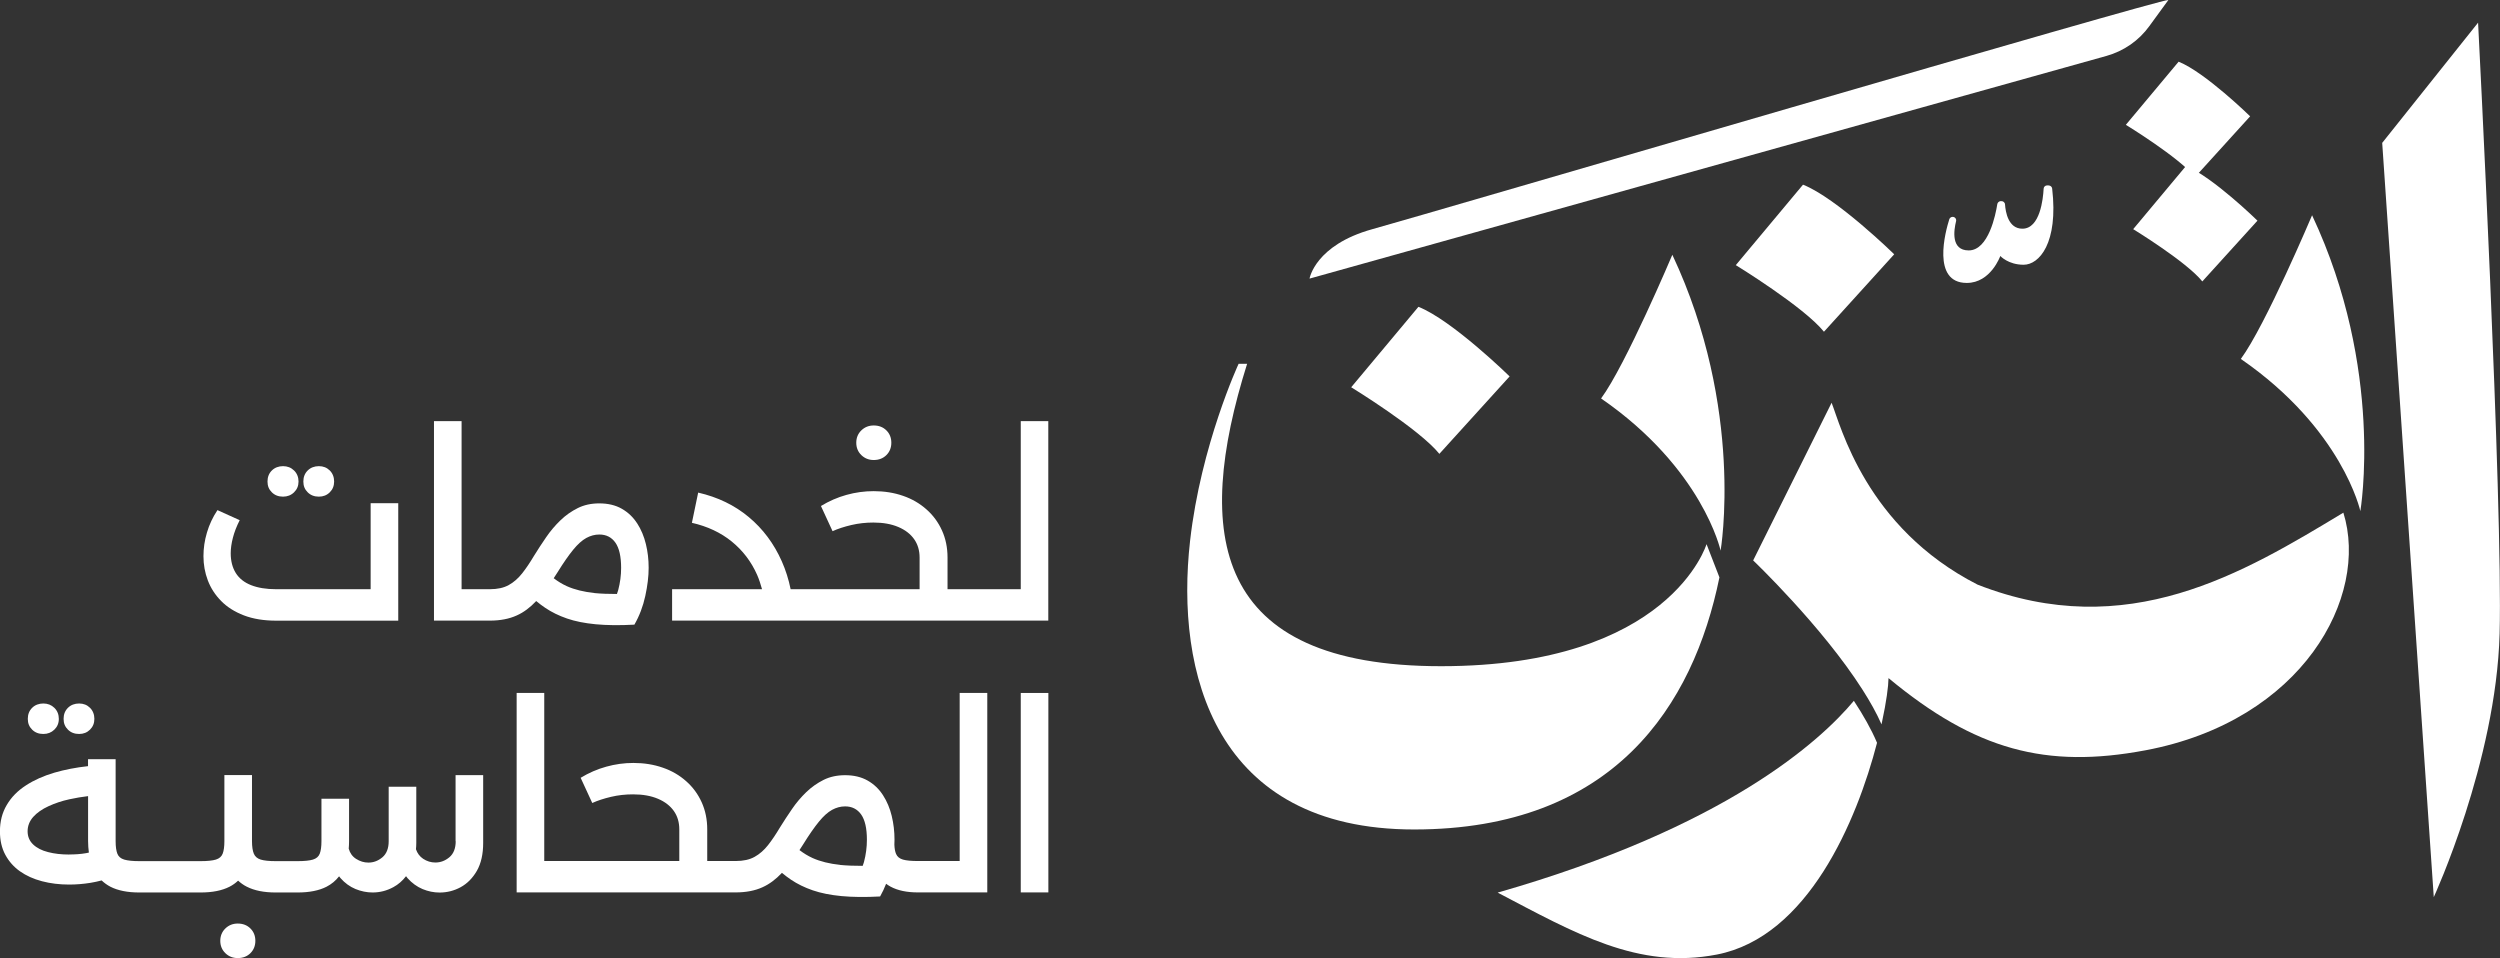
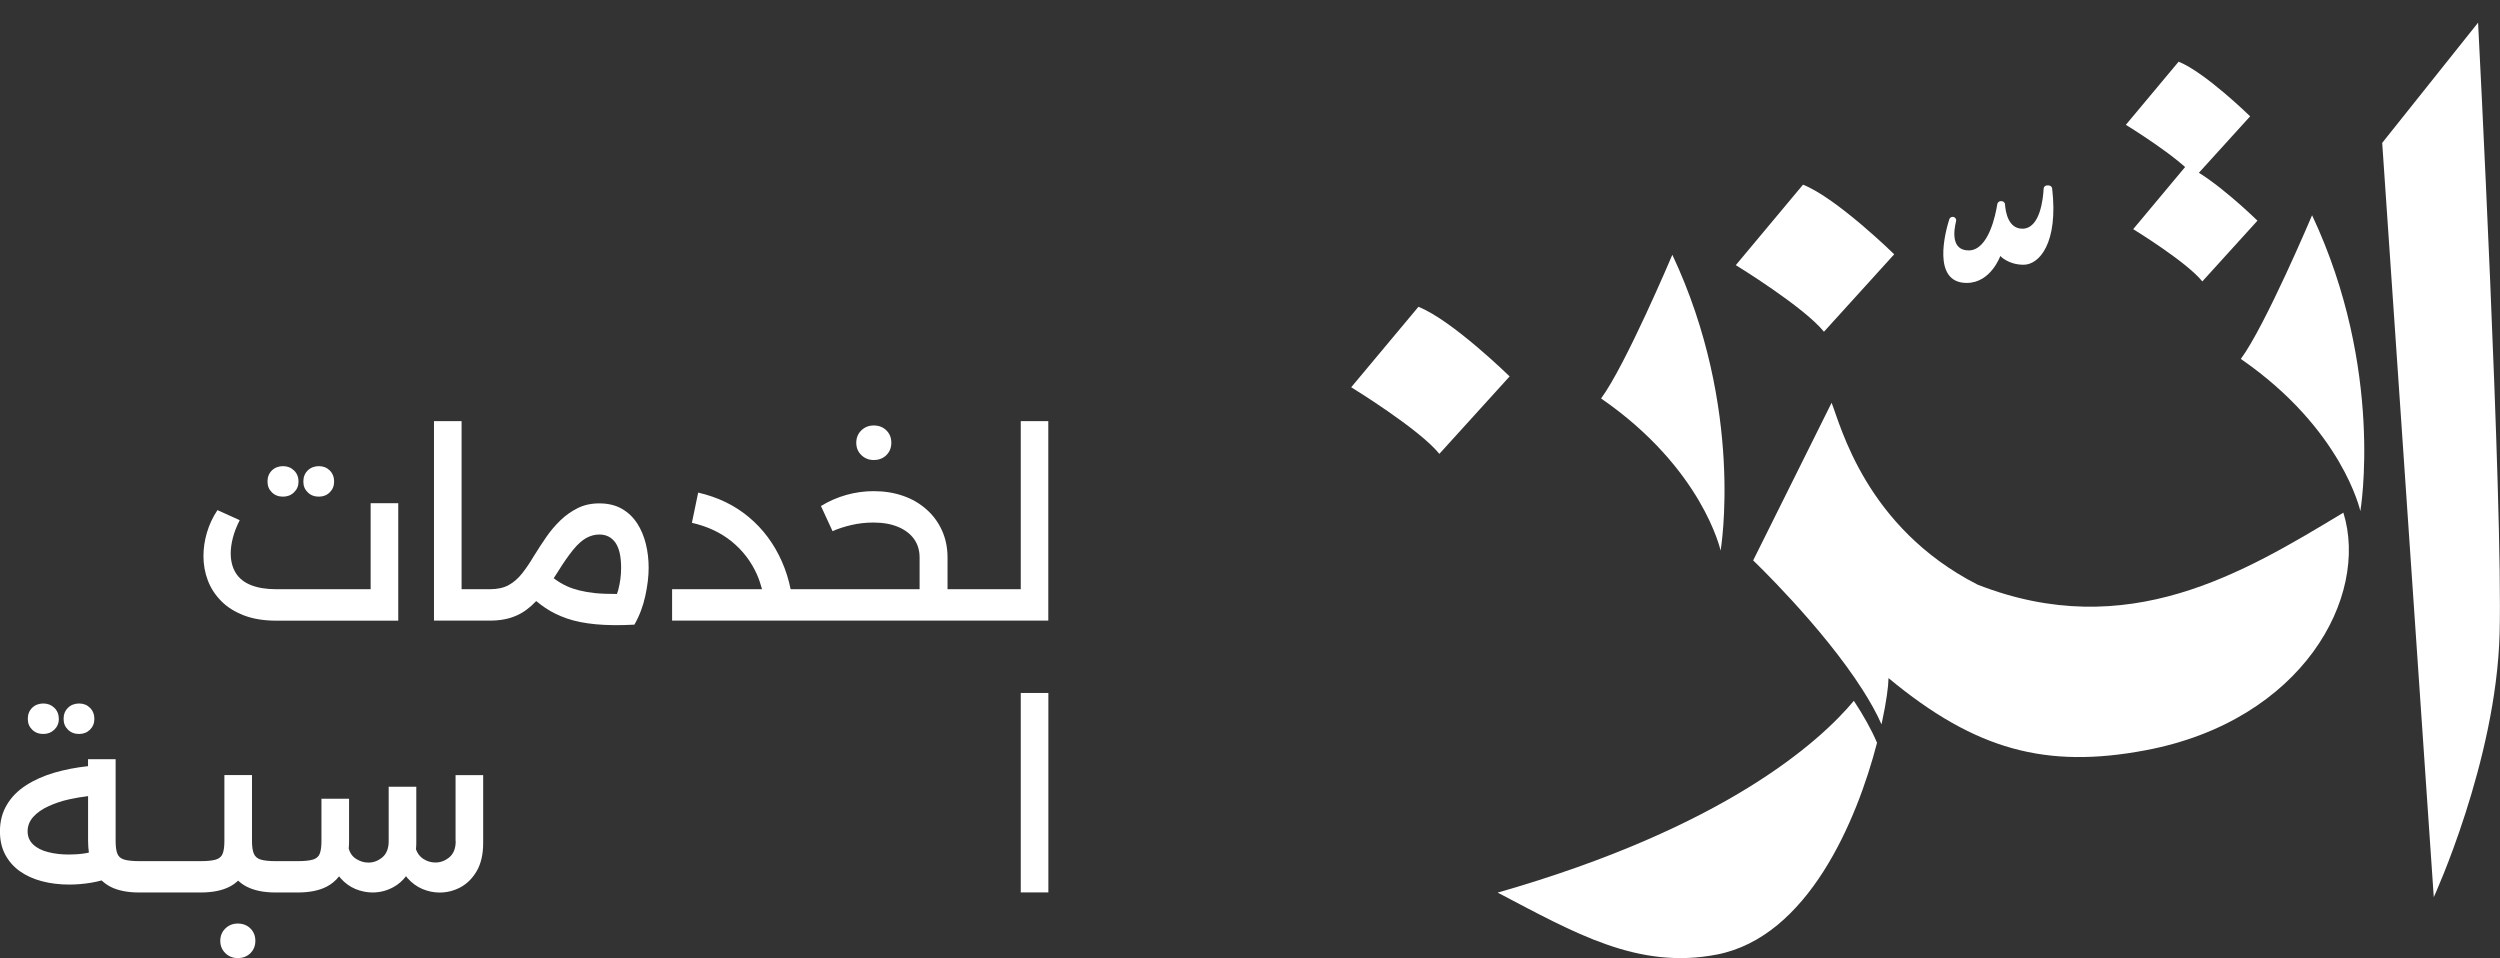
<svg xmlns="http://www.w3.org/2000/svg" width="167" height="64" viewBox="0 0 167 64" fill="none">
  <rect x="0" y="0" width="167" height="64" fill="#333333" stroke="none" />
  <g clip-path="url(#clip0_698_72538)">
    <path d="M165.54 1.508L159.131 9.544L162.576 59.928C162.576 59.928 166.744 50.878 166.974 42.33C167.203 33.783 165.536 1.512 165.536 1.512L165.54 1.508Z" fill="white" />
-     <path d="M114.857 38.572C113.114 47.107 107.808 55.409 94.464 55.409C81.121 55.409 78.505 44.896 79.497 36.13C80.221 29.719 82.74 24.301 82.74 24.301H83.308C79.722 35.71 80.971 44.502 96.264 44.502C111.557 44.502 113.997 36.348 113.997 36.348L114.861 38.577L114.857 38.572Z" fill="white" />
    <path d="M120.441 12.336L115.951 17.711C115.951 17.711 120.503 20.499 121.84 22.16L126.533 16.986C126.533 16.986 122.695 13.228 120.441 12.336Z" fill="white" />
    <path d="M94.751 20.495L90.26 25.869C90.26 25.869 94.813 28.657 96.149 30.318L100.843 25.144C100.843 25.144 97.005 21.386 94.751 20.495Z" fill="white" />
    <path d="M145.531 4.121L142.007 8.338C142.007 8.338 145.58 10.523 146.625 11.829L150.309 7.77C150.309 7.77 147.296 4.825 145.531 4.121Z" fill="white" />
    <path d="M146.021 11.091L142.497 15.308C142.497 15.308 146.07 17.493 147.115 18.799L150.798 14.74C150.798 14.74 147.785 11.795 146.021 11.091Z" fill="white" />
-     <path d="M144.848 0C144.583 -0.153 95.505 14.25 91.676 15.308C87.847 16.369 87.477 18.611 87.477 18.611L140.71 3.736C141.866 3.413 142.876 2.714 143.573 1.748L144.848 0Z" fill="white" />
    <path d="M136.85 12.384H136.749C136.625 12.384 136.52 12.48 136.515 12.603C136.48 13.28 136.277 15.277 135.095 15.277C134.151 15.277 133.97 14.158 133.935 13.652C133.926 13.52 133.807 13.424 133.679 13.437H133.63C133.524 13.45 133.436 13.534 133.419 13.638C133.313 14.32 132.836 16.728 131.509 16.728C130.309 16.728 130.516 15.378 130.666 14.775C130.701 14.626 130.591 14.486 130.437 14.486C130.335 14.486 130.243 14.552 130.212 14.648C129.96 15.443 129.012 18.9 131.381 18.9C132.986 18.9 133.621 17.099 133.621 17.099C133.621 17.099 134.142 17.685 135.179 17.685C136.215 17.685 137.508 16.247 137.084 12.594C137.071 12.476 136.969 12.389 136.85 12.389V12.384Z" fill="white" />
    <path d="M154.446 14.381C154.446 14.381 151.327 21.758 149.687 23.977C156.484 28.666 157.671 34.142 157.671 34.142C157.671 34.142 159.298 24.694 154.446 14.377V14.381Z" fill="white" />
    <path d="M111.711 17.021C111.711 17.021 108.593 24.397 106.952 26.617C113.749 31.306 114.936 36.781 114.936 36.781C114.936 36.781 116.563 27.333 111.711 17.016V17.021Z" fill="white" />
    <path d="M123.838 46.814C124.464 47.767 125.007 48.719 125.386 49.619C124.036 54.824 120.772 62.585 114.685 63.764C109.422 64.787 105.205 62.331 100.044 59.626C115.302 55.261 121.606 49.488 123.838 46.814Z" fill="white" />
    <path d="M143.304 50.122C136.696 51.363 131.967 50.122 126.153 45.297C126.145 45.852 126.008 46.884 125.725 48.195C125.712 48.256 125.699 48.321 125.686 48.387C125.355 47.635 124.918 46.858 124.415 46.071C121.698 41.81 117.111 37.436 117.111 37.436L122.351 26.905C122.96 28.43 124.632 35.238 132.1 39.053C142.113 42.977 149.85 38.28 156.537 34.246C158.279 39.844 153.833 48.142 143.308 50.122H143.304Z" fill="white" />
    <path d="M2.894 49.029C3.185 49.029 3.432 48.933 3.63 48.741C3.829 48.549 3.93 48.309 3.93 48.02C3.93 47.732 3.829 47.474 3.63 47.282C3.432 47.089 3.185 46.993 2.894 46.993C2.603 46.993 2.342 47.089 2.148 47.282C1.954 47.474 1.857 47.718 1.857 48.02C1.857 48.322 1.954 48.549 2.148 48.741C2.342 48.933 2.589 49.029 2.894 49.029Z" fill="white" />
    <path d="M5.285 49.029C5.576 49.029 5.818 48.933 6.012 48.741C6.207 48.549 6.304 48.309 6.304 48.02C6.304 47.732 6.207 47.474 6.012 47.282C5.818 47.089 5.576 46.993 5.285 46.993C4.994 46.993 4.733 47.089 4.539 47.282C4.345 47.474 4.248 47.718 4.248 48.02C4.248 48.322 4.345 48.549 4.539 48.741C4.733 48.933 4.98 49.029 5.285 49.029Z" fill="white" />
    <path d="M15.88 61.693C15.558 61.693 15.28 61.802 15.055 62.021C14.83 62.239 14.715 62.515 14.715 62.847C14.715 63.179 14.83 63.454 15.055 63.673C15.28 63.891 15.558 64 15.88 64C16.224 64 16.506 63.891 16.727 63.673C16.947 63.454 17.058 63.179 17.058 62.847C17.058 62.515 16.947 62.239 16.727 62.021C16.506 61.802 16.224 61.693 15.88 61.693Z" fill="white" />
    <path d="M30.441 56.187C30.441 56.668 30.3 57.026 30.022 57.262C29.74 57.498 29.431 57.616 29.082 57.616C28.791 57.616 28.518 57.533 28.266 57.367C28.037 57.214 27.878 57 27.786 56.729C27.799 56.589 27.808 56.45 27.808 56.301V52.556H25.964V56.192C25.964 56.672 25.823 57.031 25.545 57.267C25.262 57.503 24.954 57.621 24.61 57.621C24.318 57.621 24.045 57.538 23.785 57.371C23.538 57.214 23.375 56.983 23.295 56.69C23.308 56.528 23.317 56.367 23.317 56.192V53.356H21.473V56.192C21.473 56.554 21.434 56.834 21.359 57.026C21.284 57.219 21.134 57.35 20.904 57.42C20.679 57.489 20.34 57.524 19.885 57.524H18.416C17.975 57.524 17.64 57.489 17.415 57.42C17.19 57.35 17.036 57.219 16.956 57.026C16.877 56.834 16.833 56.559 16.833 56.192V51.774H14.989V56.192C14.989 56.554 14.949 56.834 14.874 57.026C14.799 57.219 14.649 57.35 14.42 57.42C14.195 57.489 13.855 57.524 13.401 57.524H9.307C8.866 57.524 8.527 57.489 8.297 57.42C8.064 57.35 7.914 57.219 7.839 57.026C7.764 56.834 7.724 56.559 7.724 56.192V50.716H5.88V51.179C5.077 51.267 4.332 51.411 3.639 51.612C2.911 51.826 2.272 52.11 1.725 52.469C1.173 52.827 0.75 53.26 0.45 53.775C0.146 54.286 -0.004 54.876 -0.004 55.536C-0.004 56.135 0.115 56.655 0.353 57.096C0.591 57.538 0.918 57.909 1.332 58.202C1.747 58.495 2.236 58.717 2.801 58.866C3.366 59.015 3.974 59.089 4.618 59.089C5.09 59.089 5.562 59.05 6.034 58.975C6.295 58.931 6.546 58.879 6.789 58.813C6.961 58.975 7.155 59.119 7.375 59.233C7.878 59.491 8.522 59.618 9.307 59.618H13.401C14.186 59.618 14.83 59.491 15.333 59.233C15.549 59.124 15.739 58.984 15.906 58.827C16.078 58.984 16.268 59.124 16.489 59.233C16.996 59.491 17.636 59.618 18.412 59.618H19.881C20.666 59.618 21.31 59.491 21.813 59.233C22.153 59.058 22.426 58.827 22.651 58.538C22.682 58.578 22.708 58.621 22.744 58.656C23.035 58.988 23.37 59.229 23.745 59.386C24.12 59.539 24.504 59.618 24.892 59.618C25.377 59.618 25.84 59.5 26.281 59.259C26.603 59.084 26.886 58.84 27.124 58.529C27.159 58.573 27.19 58.617 27.225 58.661C27.521 58.993 27.856 59.233 28.227 59.39C28.597 59.543 28.977 59.622 29.365 59.622C29.859 59.622 30.331 59.504 30.772 59.264C31.213 59.023 31.575 58.656 31.857 58.167C32.135 57.677 32.276 57.057 32.276 56.31V51.778H30.432V56.196L30.441 56.187ZM4.623 57.083C4.107 57.083 3.635 57.031 3.216 56.921C2.797 56.816 2.461 56.646 2.214 56.41C1.967 56.174 1.844 55.881 1.844 55.528C1.844 55.173 1.972 54.846 2.223 54.566C2.475 54.286 2.814 54.05 3.242 53.854C3.67 53.657 4.133 53.5 4.641 53.391C5.051 53.299 5.465 53.233 5.884 53.181V56.183C5.884 56.458 5.906 56.712 5.937 56.952C5.876 56.965 5.818 56.978 5.752 56.991C5.408 57.053 5.029 57.079 4.618 57.079L4.623 57.083Z" fill="white" />
-     <path d="M64.115 57.516H61.319C60.877 57.516 60.542 57.485 60.317 57.42C60.092 57.354 59.938 57.232 59.858 57.044C59.792 56.891 59.753 56.681 59.744 56.419C59.748 56.31 59.753 56.2 59.753 56.091C59.753 55.545 59.691 55.016 59.567 54.505C59.444 53.994 59.25 53.531 58.985 53.12C58.72 52.709 58.381 52.381 57.957 52.141C57.534 51.901 57.035 51.783 56.453 51.783C55.915 51.783 55.434 51.888 55.015 52.097C54.596 52.307 54.208 52.578 53.859 52.914C53.511 53.251 53.189 53.627 52.907 54.042C52.62 54.457 52.351 54.872 52.09 55.292C51.83 55.728 51.57 56.117 51.305 56.454C51.041 56.79 50.741 57.053 50.41 57.236C50.075 57.424 49.656 57.516 49.148 57.516H47.243V55.401C47.243 54.741 47.119 54.134 46.872 53.592C46.625 53.045 46.281 52.578 45.836 52.185C45.394 51.791 44.874 51.486 44.274 51.28C43.674 51.07 43.021 50.965 42.311 50.965C41.698 50.965 41.089 51.048 40.494 51.215C39.894 51.381 39.325 51.63 38.787 51.957L39.563 53.64C39.92 53.478 40.335 53.343 40.816 53.229C41.297 53.115 41.786 53.063 42.293 53.063C42.942 53.063 43.493 53.163 43.956 53.36C44.419 53.557 44.772 53.832 45.015 54.177C45.258 54.523 45.377 54.933 45.377 55.401V57.516H36.356V46.29H34.512V59.613H49.139C49.828 59.613 50.428 59.5 50.935 59.268C51.402 59.058 51.83 58.735 52.232 58.307C52.426 58.468 52.629 58.621 52.836 58.761C53.264 59.05 53.745 59.286 54.292 59.474C54.834 59.661 55.474 59.788 56.206 59.858C56.938 59.928 57.803 59.937 58.791 59.884C58.945 59.613 59.078 59.329 59.192 59.036C59.289 59.106 59.386 59.172 59.492 59.229C59.973 59.487 60.577 59.613 61.31 59.613H65.95V46.29H64.106V57.516H64.115ZM56.122 57.774C55.408 57.699 54.794 57.546 54.287 57.319C53.97 57.175 53.678 56.996 53.405 56.786C53.489 56.659 53.573 56.533 53.656 56.397C54.053 55.755 54.406 55.252 54.706 54.885C55.006 54.518 55.297 54.256 55.58 54.099C55.862 53.946 56.149 53.867 56.453 53.867C56.916 53.867 57.273 54.05 57.529 54.413C57.781 54.776 57.909 55.335 57.909 56.096C57.909 56.598 57.843 57.092 57.715 57.577C57.693 57.669 57.653 57.752 57.626 57.839C57.071 57.839 56.568 57.822 56.122 57.778V57.774Z" fill="white" />
    <path d="M70.031 46.29H68.187V59.613H70.031V46.29Z" fill="white" />
    <path d="M18.906 33.176C19.197 33.176 19.444 33.08 19.642 32.887C19.841 32.695 19.942 32.455 19.942 32.166C19.942 31.878 19.841 31.62 19.642 31.428C19.444 31.235 19.197 31.139 18.906 31.139C18.615 31.139 18.354 31.235 18.16 31.428C17.966 31.62 17.869 31.865 17.869 32.166C17.869 32.468 17.966 32.695 18.16 32.887C18.354 33.08 18.601 33.176 18.906 33.176Z" fill="white" />
    <path d="M24.759 39.359H18.438C17.781 39.359 17.225 39.267 16.771 39.088C16.317 38.909 15.977 38.638 15.752 38.28C15.527 37.921 15.412 37.48 15.412 36.96C15.412 36.641 15.461 36.291 15.558 35.92C15.655 35.544 15.805 35.155 16.012 34.749L14.526 34.076C14.213 34.548 13.979 35.046 13.824 35.575C13.666 36.104 13.591 36.628 13.591 37.152C13.591 37.716 13.688 38.258 13.882 38.769C14.076 39.28 14.371 39.739 14.773 40.146C15.17 40.552 15.677 40.871 16.29 41.107C16.903 41.343 17.627 41.461 18.456 41.461H26.603V33.613H24.759V39.363V39.359Z" fill="white" />
    <path d="M21.301 33.176C21.592 33.176 21.834 33.08 22.029 32.887C22.223 32.695 22.32 32.455 22.32 32.166C22.32 31.878 22.223 31.62 22.029 31.428C21.834 31.235 21.592 31.139 21.301 31.139C21.01 31.139 20.749 31.235 20.555 31.428C20.361 31.62 20.264 31.865 20.264 32.166C20.264 32.468 20.361 32.695 20.555 32.887C20.749 33.08 20.996 33.176 21.301 33.176Z" fill="white" />
    <path d="M42.563 34.963C42.298 34.552 41.958 34.224 41.535 33.984C41.116 33.744 40.613 33.626 40.031 33.626C39.493 33.626 39.012 33.731 38.593 33.941C38.174 34.15 37.785 34.421 37.437 34.758C37.089 35.094 36.767 35.47 36.484 35.885C36.197 36.3 35.928 36.715 35.668 37.135C35.408 37.572 35.148 37.961 34.883 38.297C34.618 38.634 34.318 38.896 33.987 39.079C33.652 39.267 33.233 39.359 32.726 39.359H30.834V28.133H28.99V41.457H32.726C33.414 41.457 34.014 41.343 34.521 41.111C34.989 40.902 35.417 40.578 35.818 40.15C36.012 40.312 36.215 40.465 36.422 40.604C36.85 40.893 37.331 41.129 37.878 41.317C38.421 41.505 39.06 41.631 39.792 41.701C40.525 41.771 41.389 41.78 42.377 41.727C42.713 41.142 42.955 40.504 43.105 39.813C43.255 39.123 43.33 38.498 43.33 37.93C43.33 37.362 43.269 36.855 43.145 36.344C43.022 35.833 42.827 35.369 42.563 34.959V34.963ZM39.704 39.612C38.99 39.538 38.377 39.385 37.869 39.158C37.552 39.014 37.261 38.835 36.987 38.625C37.071 38.498 37.155 38.371 37.239 38.236C37.636 37.594 37.988 37.091 38.288 36.724C38.588 36.357 38.879 36.095 39.162 35.938C39.444 35.785 39.731 35.706 40.035 35.706C40.498 35.706 40.856 35.889 41.111 36.252C41.363 36.615 41.491 37.174 41.491 37.934C41.491 38.437 41.425 38.931 41.297 39.416C41.275 39.508 41.235 39.591 41.209 39.678C40.653 39.678 40.15 39.661 39.704 39.617V39.612Z" fill="white" />
    <path d="M58.363 30.729C58.707 30.729 58.99 30.619 59.21 30.401C59.431 30.182 59.541 29.907 59.541 29.575C59.541 29.243 59.431 28.968 59.21 28.749C58.99 28.531 58.707 28.421 58.363 28.421C58.041 28.421 57.763 28.531 57.538 28.749C57.313 28.968 57.199 29.243 57.199 29.575C57.199 29.907 57.313 30.182 57.538 30.401C57.763 30.619 58.041 30.729 58.363 30.729Z" fill="white" />
    <path d="M68.187 28.133V39.359H63.295V37.244C63.295 36.584 63.171 35.977 62.924 35.435C62.677 34.889 62.333 34.421 61.888 34.028C61.447 33.635 60.926 33.329 60.326 33.123C59.726 32.914 59.073 32.809 58.363 32.809C57.75 32.809 57.141 32.892 56.546 33.058C55.946 33.224 55.377 33.473 54.839 33.801L55.615 35.483C55.972 35.321 56.387 35.186 56.868 35.072C57.349 34.959 57.838 34.906 58.346 34.906C58.994 34.906 59.545 35.007 60.008 35.203C60.472 35.4 60.825 35.675 61.067 36.02C61.31 36.366 61.429 36.776 61.429 37.244V39.359H52.814C52.682 38.704 52.483 38.079 52.223 37.493C51.698 36.313 50.966 35.33 50.017 34.539C49.069 33.748 47.944 33.206 46.638 32.905L46.219 34.924C47.256 35.16 48.143 35.575 48.879 36.173C49.616 36.772 50.185 37.515 50.578 38.406C50.71 38.708 50.811 39.031 50.904 39.359H44.896V41.457H70.026V28.133H68.182H68.187Z" fill="white" />
  </g>
  <defs>
    <clipPath id="clip0_698_72538">
      <rect width="167" height="64" fill="white" />
    </clipPath>
  </defs>
</svg>